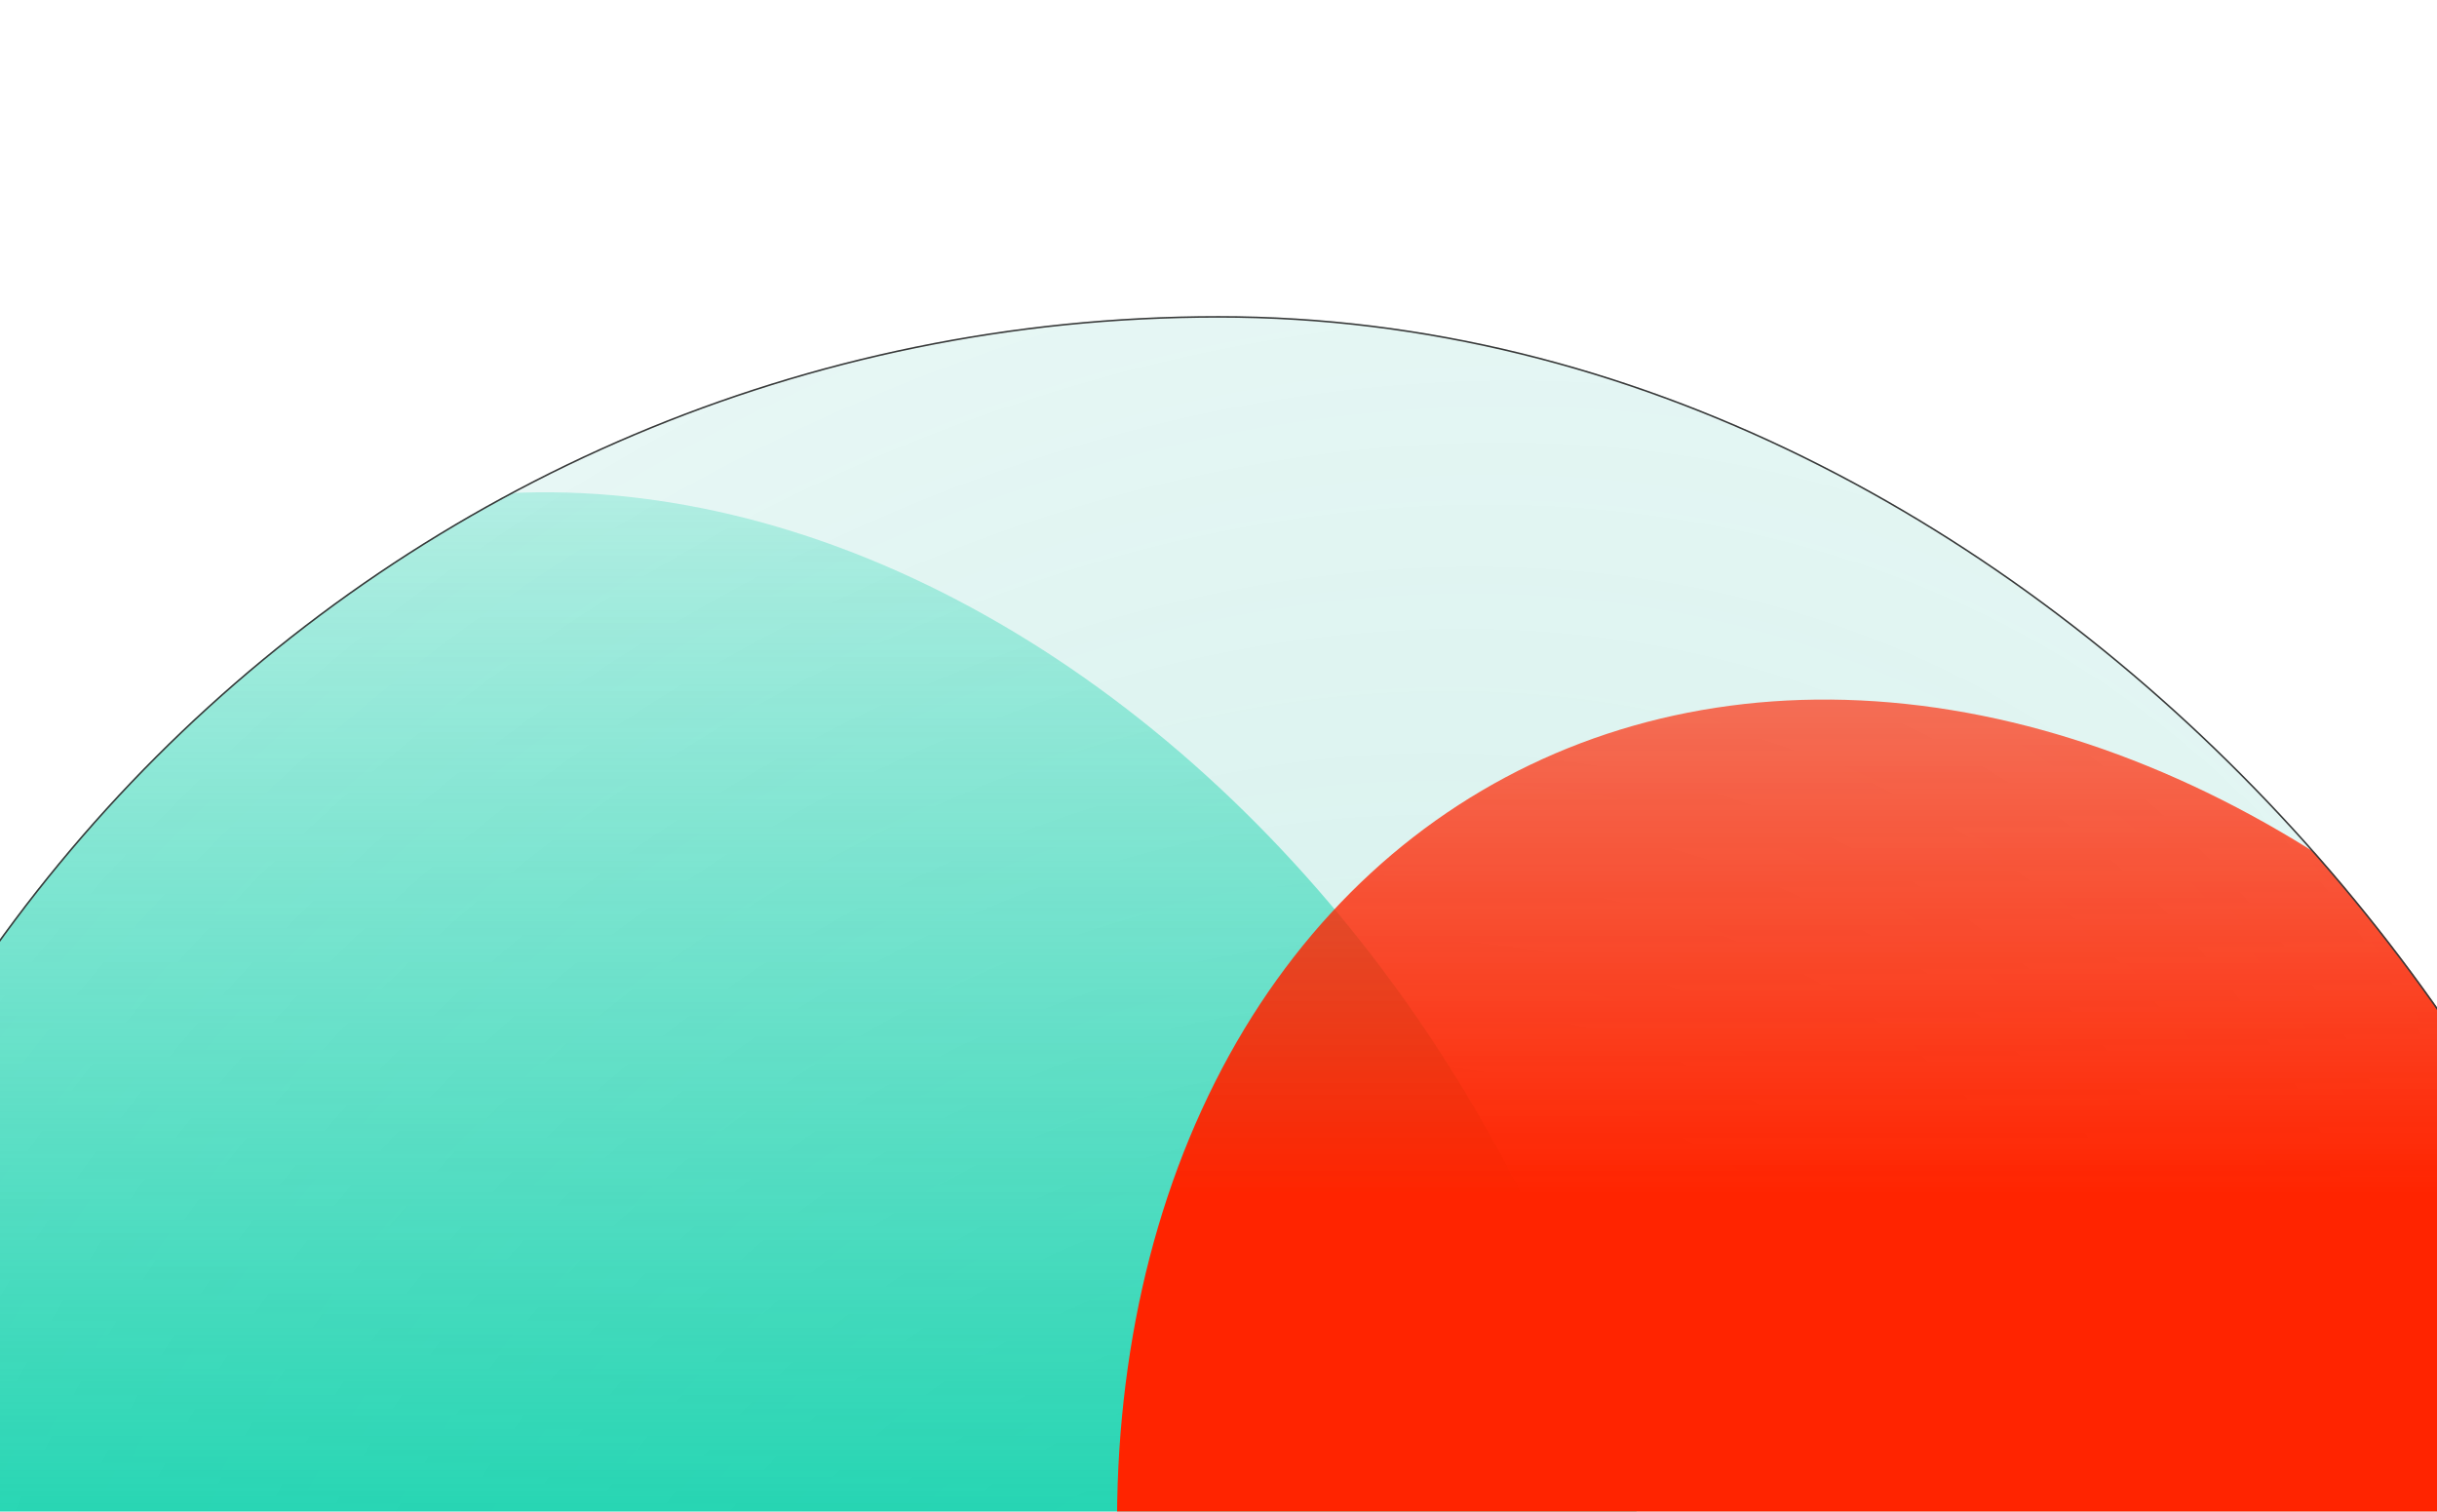
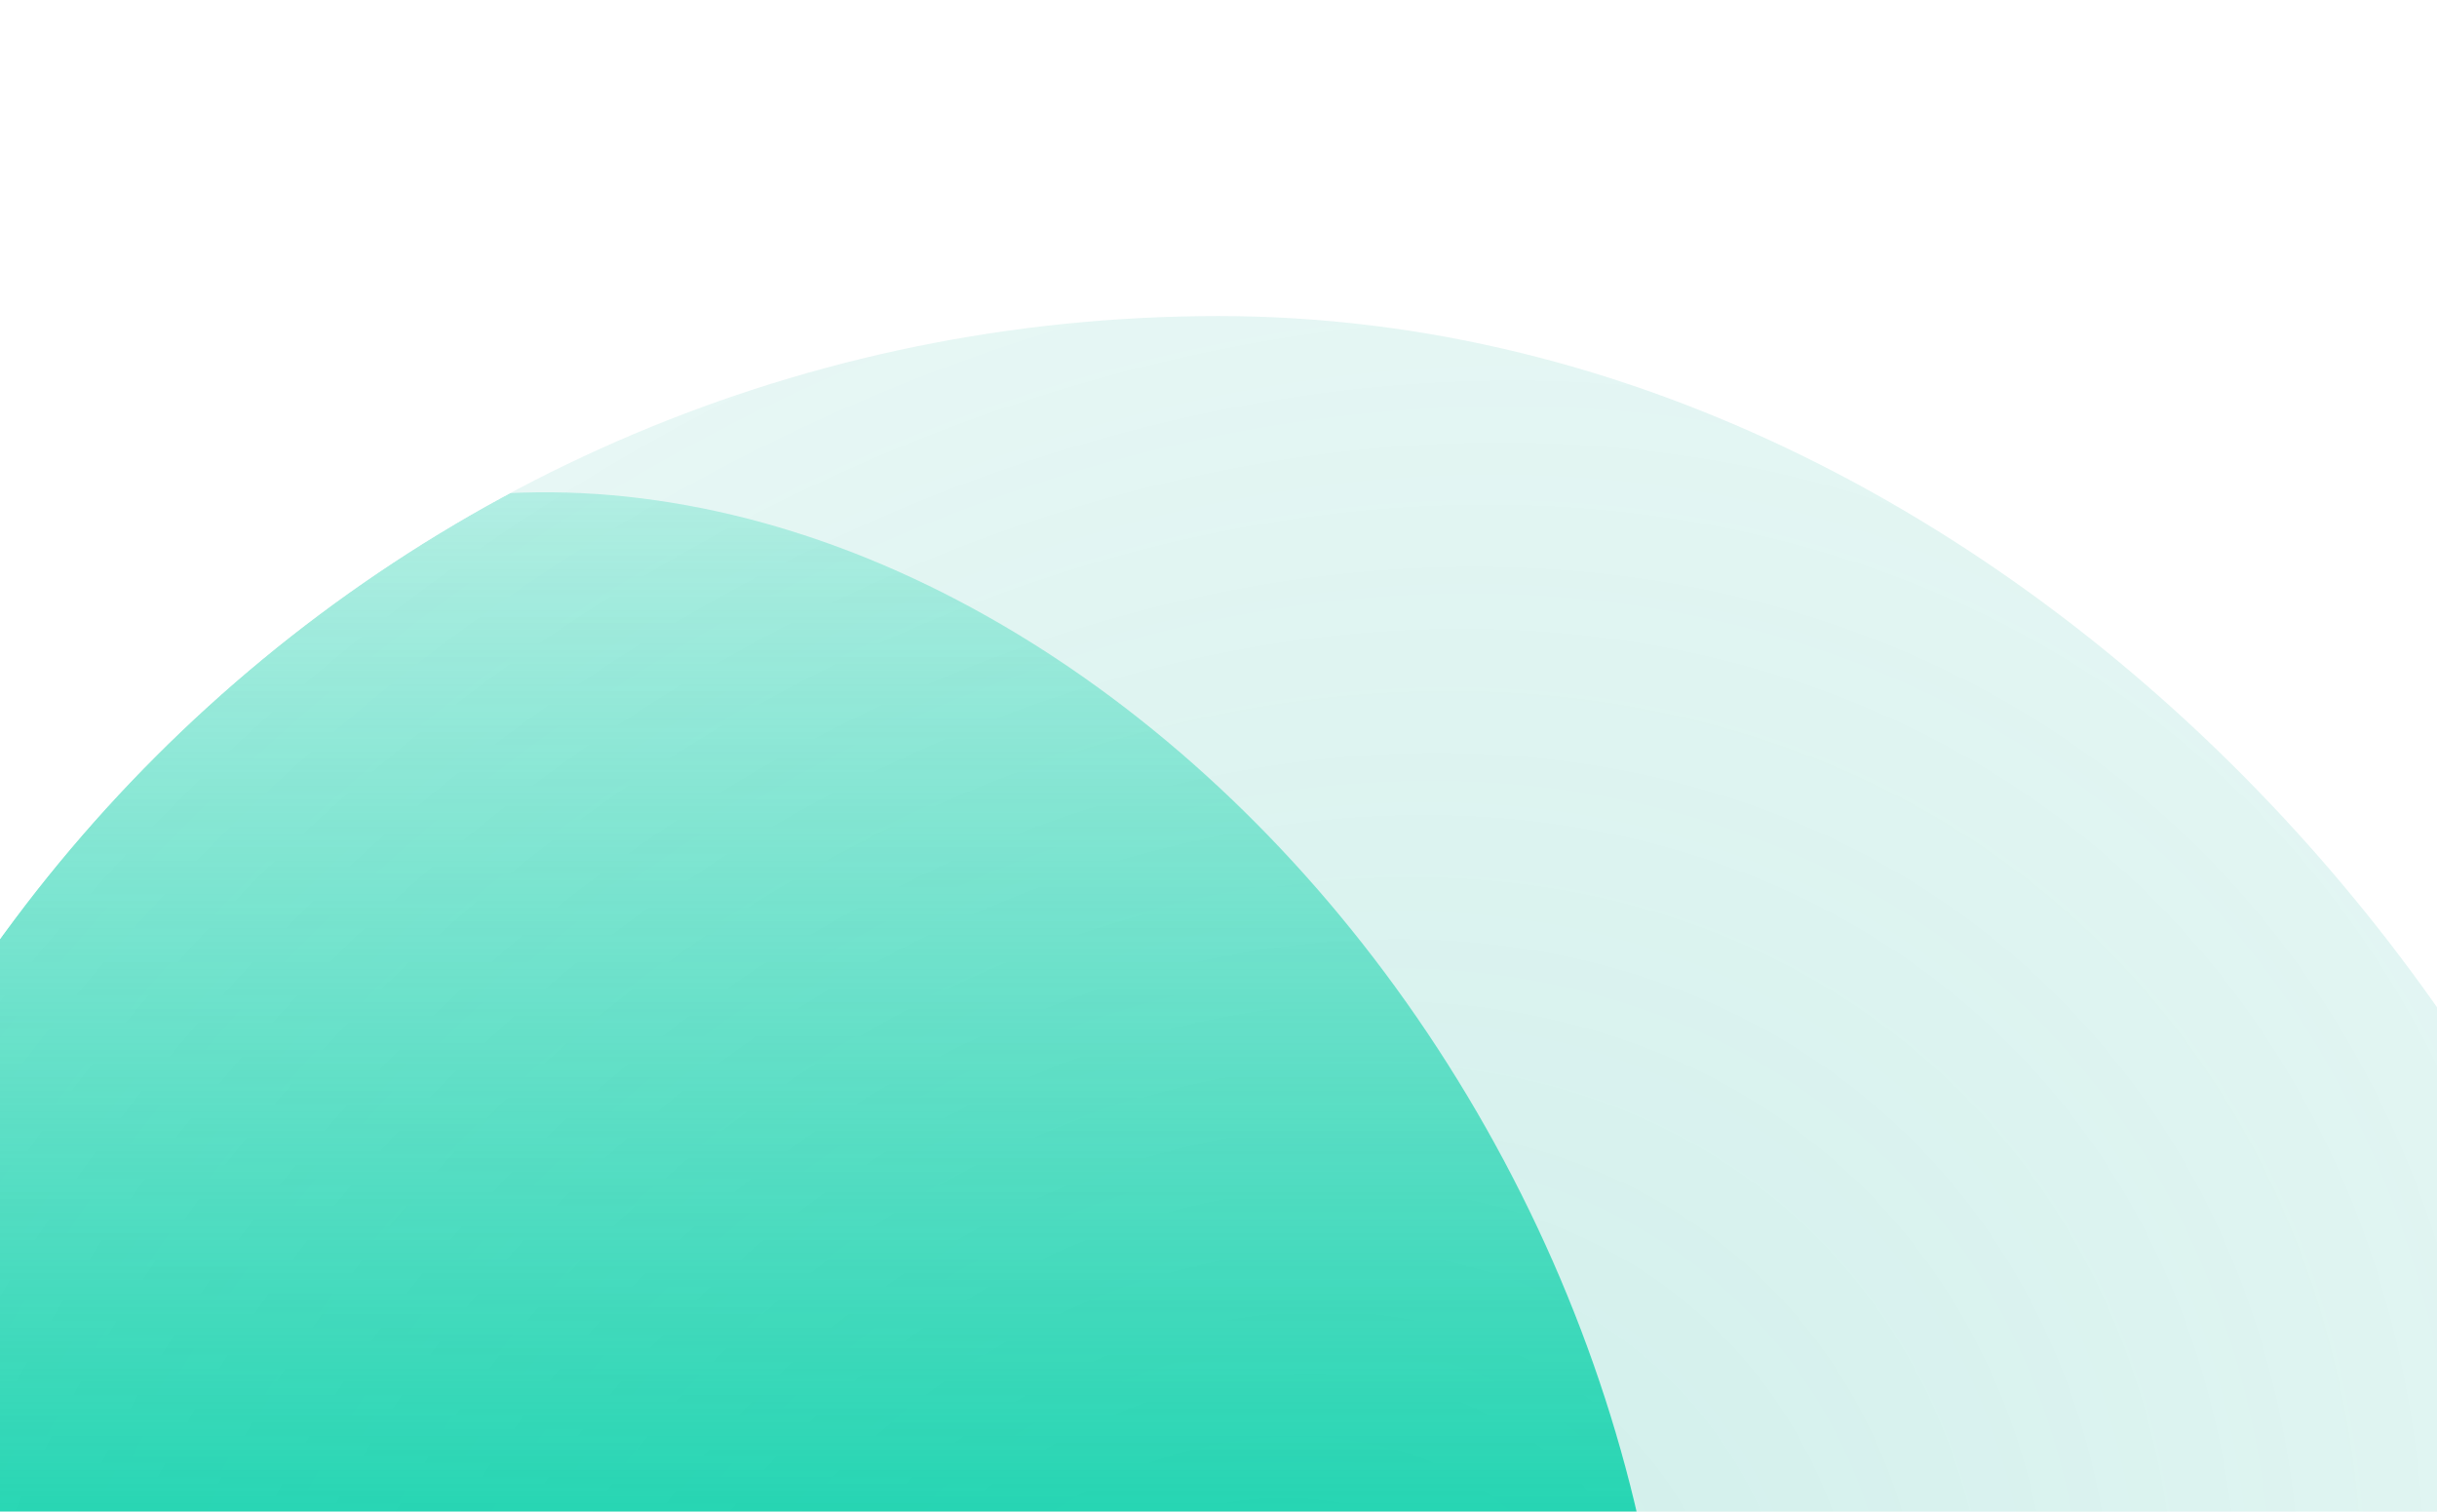
<svg xmlns="http://www.w3.org/2000/svg" width="1920" height="1191" viewBox="0 0 1920 1191" fill="none">
  <g filter="url(#filter0_f_9817_381)">
    <g clip-path="url(#clip0_9817_381)">
      <rect x="-224" y="249" width="2368" height="2368" rx="1184" fill="url(#paint0_radial_9817_381)" fill-opacity="0.2" />
      <g filter="url(#filter1_f_9817_381)">
        <ellipse cx="594.432" cy="1229.11" rx="669.114" ry="884.116" transform="rotate(151.937 594.432 1229.11)" fill="url(#paint1_linear_9817_381)" />
      </g>
      <g filter="url(#filter2_f_9817_381)">
-         <ellipse cx="1602.28" cy="1392.42" rx="669.114" ry="884.116" transform="rotate(151.937 1602.28 1392.42)" fill="url(#paint2_linear_9817_381)" />
-       </g>
+         </g>
    </g>
-     <rect x="-223.379" y="249.621" width="2366.76" height="2366.76" rx="1183.38" stroke="#393939" stroke-width="1.241" />
  </g>
  <defs>
    <filter id="filter0_f_9817_381" x="-472.218" y="0.782" width="2864.44" height="2864.44" filterUnits="userSpaceOnUse" color-interpolation-filters="sRGB">
      <feFlood flood-opacity="0" result="BackgroundImageFix" />
      <feBlend mode="normal" in="SourceGraphic" in2="BackgroundImageFix" result="shape" />
      <feGaussianBlur stdDeviation="124.109" result="effect1_foregroundBlur_9817_381" />
    </filter>
    <filter id="filter1_f_9817_381" x="-438.136" y="77.329" width="2065.13" height="2303.55" filterUnits="userSpaceOnUse" color-interpolation-filters="sRGB">
      <feFlood flood-opacity="0" result="BackgroundImageFix" />
      <feBlend mode="normal" in="SourceGraphic" in2="BackgroundImageFix" result="shape" />
      <feGaussianBlur stdDeviation="155.136" result="effect1_foregroundBlur_9817_381" />
    </filter>
    <filter id="filter2_f_9817_381" x="569.716" y="240.642" width="2065.13" height="2303.55" filterUnits="userSpaceOnUse" color-interpolation-filters="sRGB">
      <feFlood flood-opacity="0" result="BackgroundImageFix" />
      <feBlend mode="normal" in="SourceGraphic" in2="BackgroundImageFix" result="shape" />
      <feGaussianBlur stdDeviation="155.136" result="effect1_foregroundBlur_9817_381" />
    </filter>
    <radialGradient id="paint0_radial_9817_381" cx="0" cy="0" r="1" gradientUnits="userSpaceOnUse" gradientTransform="translate(960 1433) rotate(-135) scale(2185.13 2665.3)">
      <stop stop-color="#00A991" />
      <stop offset="1" stop-color="#00A991" stop-opacity="0" />
    </radialGradient>
    <linearGradient id="paint1_linear_9817_381" x1="217.283" y1="2332.87" x2="857.206" y2="1132.54" gradientUnits="userSpaceOnUse">
      <stop stop-color="#00CFA6" stop-opacity="0" />
      <stop offset="1" stop-color="#00CFA6" />
    </linearGradient>
    <linearGradient id="paint2_linear_9817_381" x1="1554.77" y1="1877.88" x2="1038.69" y2="2845.9" gradientUnits="userSpaceOnUse">
      <stop stop-color="#FF2400" />
      <stop offset="1" stop-color="#FF2400" stop-opacity="0" />
    </linearGradient>
    <clipPath id="clip0_9817_381">
      <rect x="-224" y="249" width="2368" height="2368" rx="1184" fill="white" />
    </clipPath>
  </defs>
</svg>